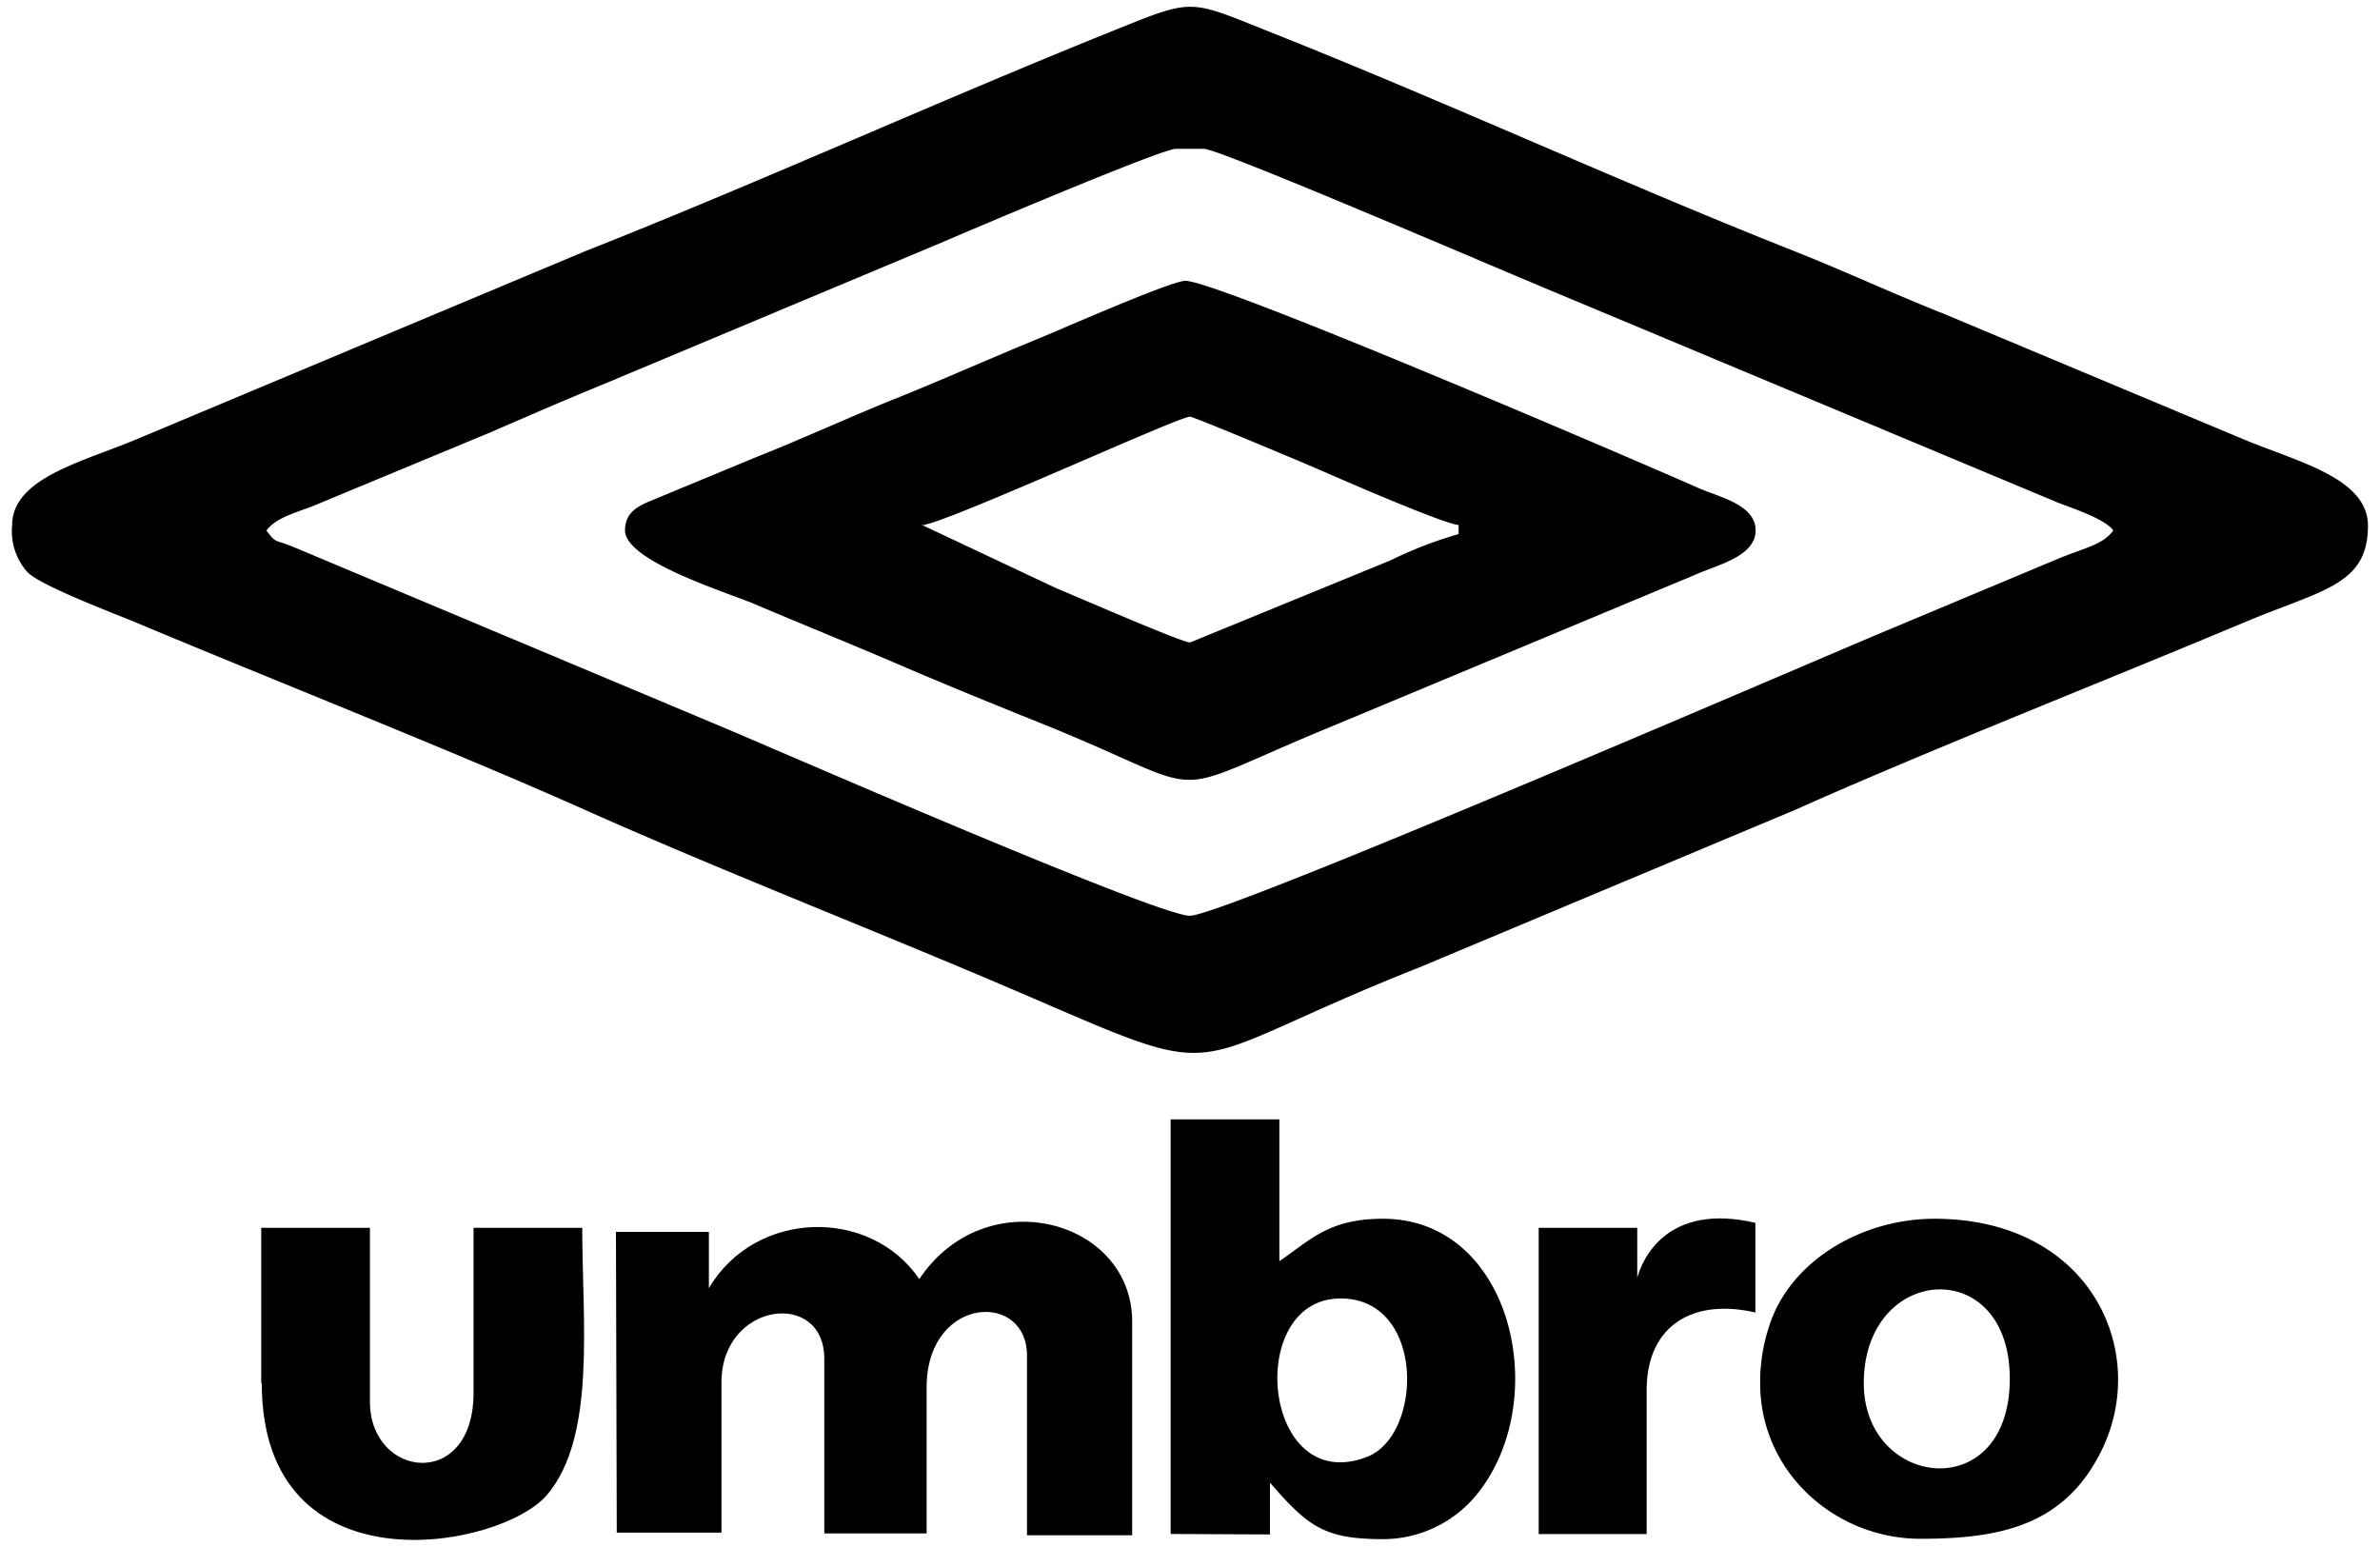
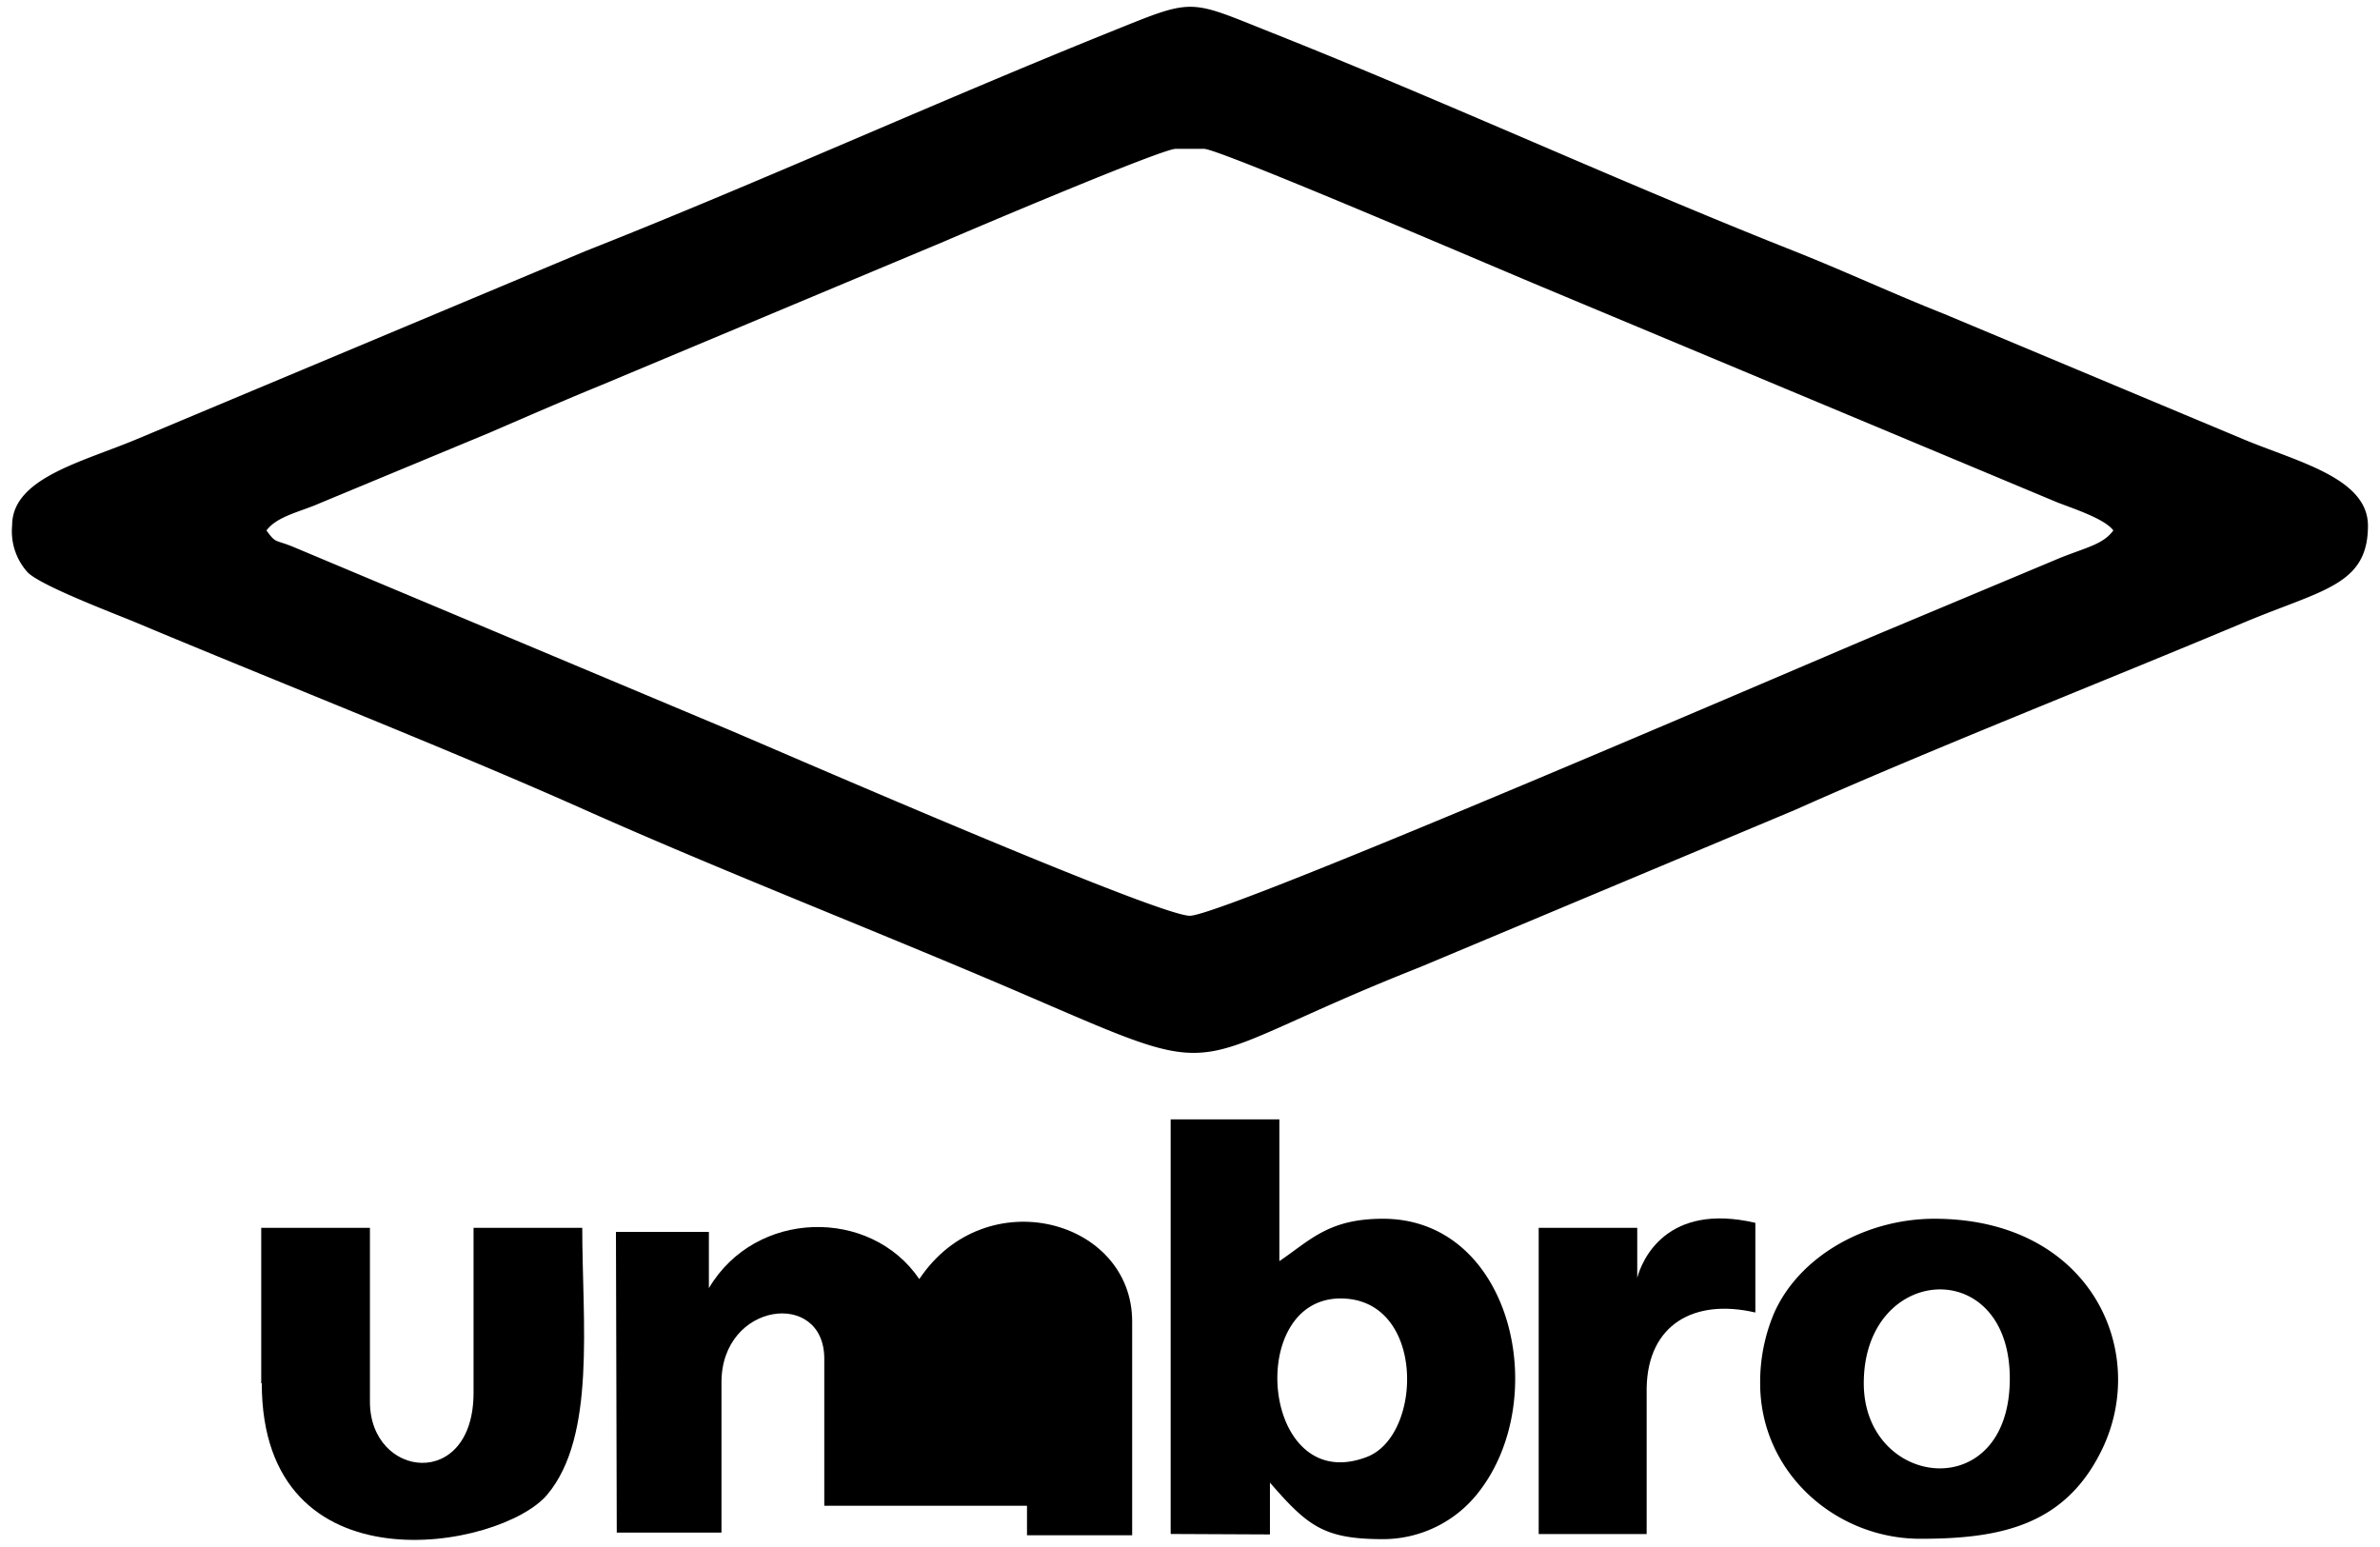
<svg xmlns="http://www.w3.org/2000/svg" id="Capa_1" data-name="Capa 1" viewBox="0 0 262.75 170.75">
  <defs>
    <style>.cls-1{fill-rule:evenodd;}</style>
  </defs>
  <path class="cls-1" d="M29.42,58.56c1.17-1.58,3.76-2.06,5.87-3L54,47.79c4.21-1.82,8.36-3.63,12.4-5.28l37.76-15.82c3.12-1.35,24.11-10.26,25.64-10.26h3.12c1.69,0,31.92,13,37.67,15.39l56.48,23.62c1.63.65,5.27,1.8,6.24,3.12-1.11,1.51-2.84,1.83-5.8,3l-19.1,8c-6,2.47-73.11,31.51-77.05,31.54-3.72,0-48.09-19.39-51.43-20.76l-47.64-20c-2-.8-1.81-.32-2.89-1.8ZM1.34,58A6.77,6.77,0,0,0,3,63.13c1.33,1.49,9.87,4.69,12.07,5.62C30.37,75.17,50,82.9,64.62,89.43c15.7,7,33.29,13.8,49.44,20.78,22.31,9.62,15.86,7.17,42.66-3.42l41.41-17.36c14.59-6.52,34.23-14.25,49.54-20.68,8.68-3.65,13.75-4.11,13.75-10.71,0-5.3-7.85-7.07-13.83-9.58l-33-13.82C209,32.43,203.81,30,198.1,27.73c-18.79-7.43-38.55-16.51-57.59-24.08C131.07-.1,132-.28,122.61,3.51c-19.11,7.69-39.19,16.8-58,24.22L15.16,48.46C9.13,51,1.34,52.76,1.34,58Z" />
-   <path class="cls-1" d="M101.73,58c2.76-.23,28.32-12,29.65-12,.41,0,13.19,5.37,14.74,6.06,2.29,1,13.22,5.76,14.91,5.9v1a45.54,45.54,0,0,0-7.51,2.9l-22.14,9.07c-.91,0-12.85-5.21-14.79-6l-14.86-7ZM69,58.56c0,3.38,11.23,6.83,14.26,8.11C88.75,69,93.57,70.94,99,73.27s10.65,4.46,15.83,6.54c20.31,8.16,12.27,8.54,32.76.15l39.64-16.54c2.38-1.06,6.59-2,6.59-4.86s-4.06-3.69-6.26-4.66C180,50.55,134.4,31,130.86,31c-1.54,0-13.71,5.35-16.06,6.32-5.14,2.1-10.58,4.53-15.75,6.61-5.41,2.17-10.23,4.42-15.75,6.61L71.53,55.42C70.22,56,69,56.72,69,58.56Z" />
  <path class="cls-1" d="M148,143.35c9.38,0,9.12,15.11,2.91,17.49-11.58,4.46-13.56-17.49-2.91-17.49Zm-18.72,26,10.92.05v-5.72c4.17,4.8,5.95,6.24,12.48,6.24a13.35,13.35,0,0,0,10.5-5.11c8.22-10.39,3.74-30.26-10.5-30.26-6,0-8,2.35-11.44,4.68V123.58h-12v45.73Z" />
  <path class="cls-1" d="M205.76,152.71c0-13.16,16.12-14.27,16.12-.52,0,14.12-16.12,12.13-16.12.52Zm-11.44,0c0,9.87,8.35,17.17,17.68,17.17,8.8,0,16.06-1.43,20.13-10,5.16-10.91-1.49-25.33-18.57-25.33-7.61,0-14.91,4.14-17.69,10.39a19.51,19.51,0,0,0-1.55,7.81Z" />
  <path class="cls-1" d="M28.9,152.71c0,23.18,26.46,18.35,31.53,12.28,5.39-6.44,3.85-19,3.85-29.44h-12v18.2c0,10.85-11.44,9.48-11.44,1V135.55h-12v17.16Z" />
  <path class="cls-1" d="M180.75,141.14l0-5.59H169.87v33.81h11.92l0-16.16c.14-7,5.26-9.87,12-8.3V135c-9.83-2.29-12.53,4.12-13.05,6.11Z" />
-   <path class="cls-1" d="M68.09,169.2,68,136H78.26v6.21c5.14-8.7,17.83-8.94,23.23-1,7.3-10.95,23.5-6.6,23.5,4.69v23.59H113.38V149.66c0-7.09-10.75-6.61-11.08,3.06v16.57H91V150c0-7.69-11.35-6.27-11.35,2.61V169.2Z" />
+   <path class="cls-1" d="M68.09,169.2,68,136H78.26v6.21c5.14-8.7,17.83-8.94,23.23-1,7.3-10.95,23.5-6.6,23.5,4.69v23.59H113.38V149.66v16.57H91V150c0-7.69-11.35-6.27-11.35,2.61V169.2Z" />
</svg>